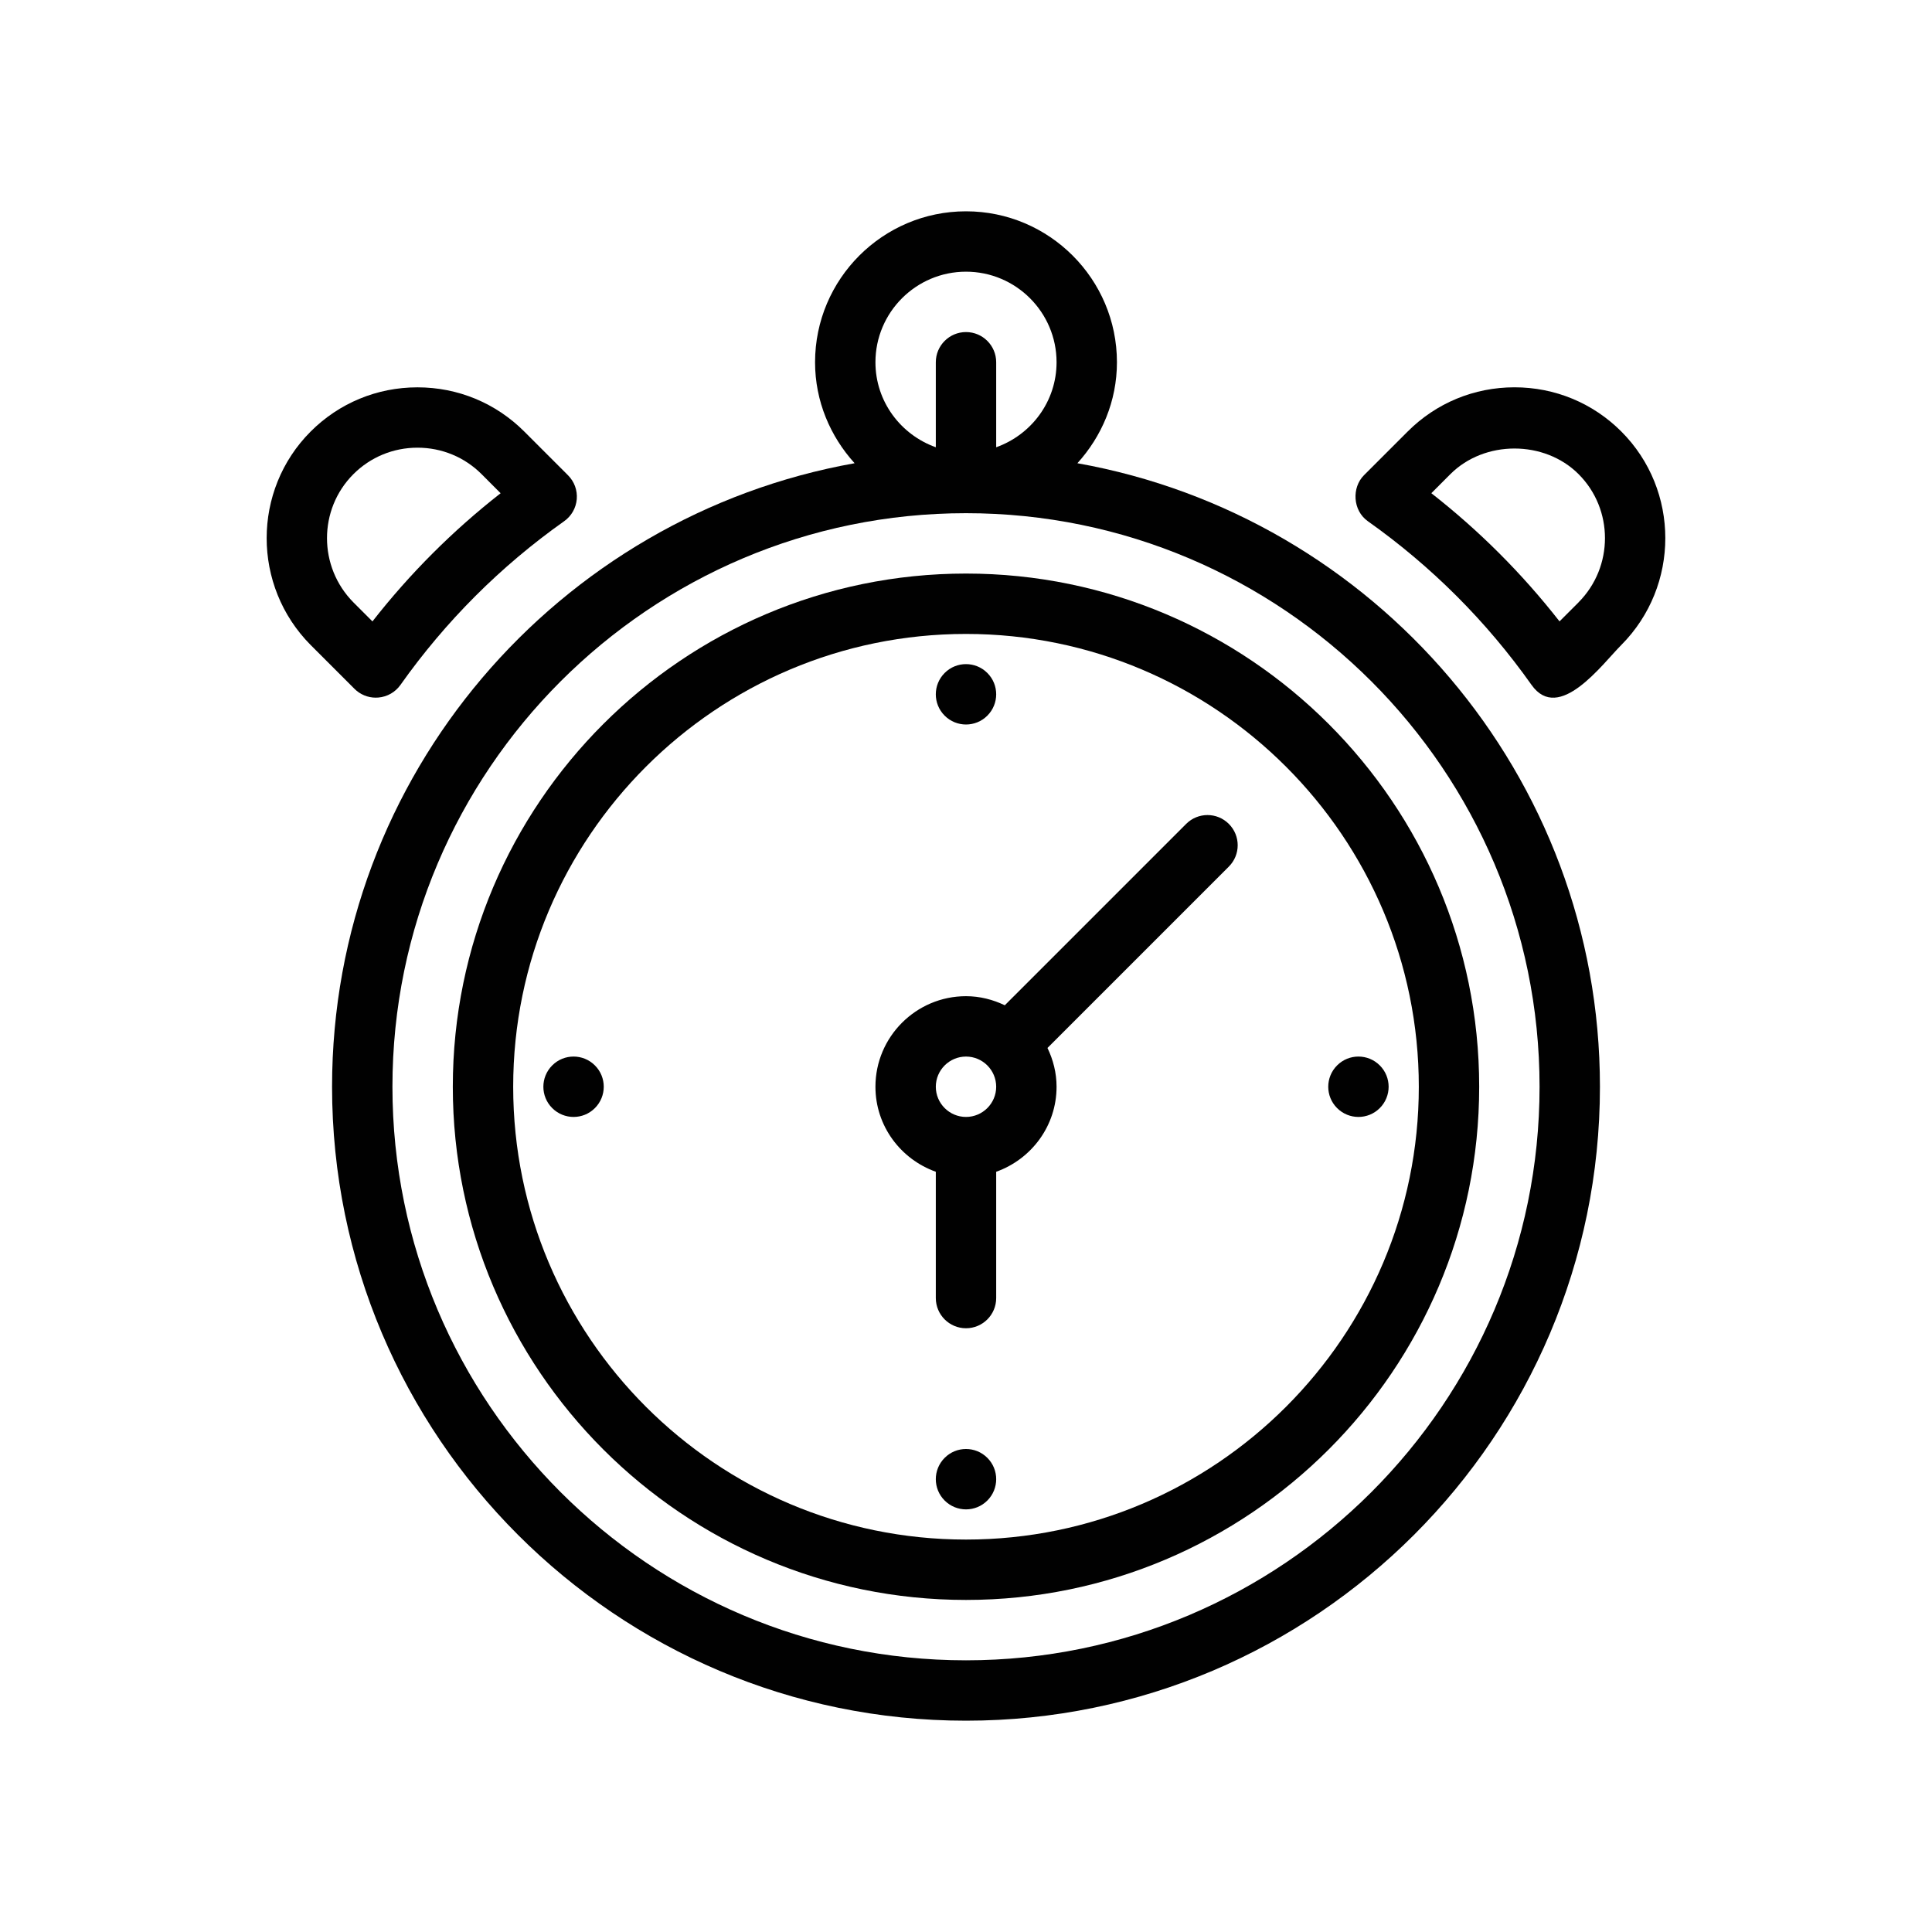
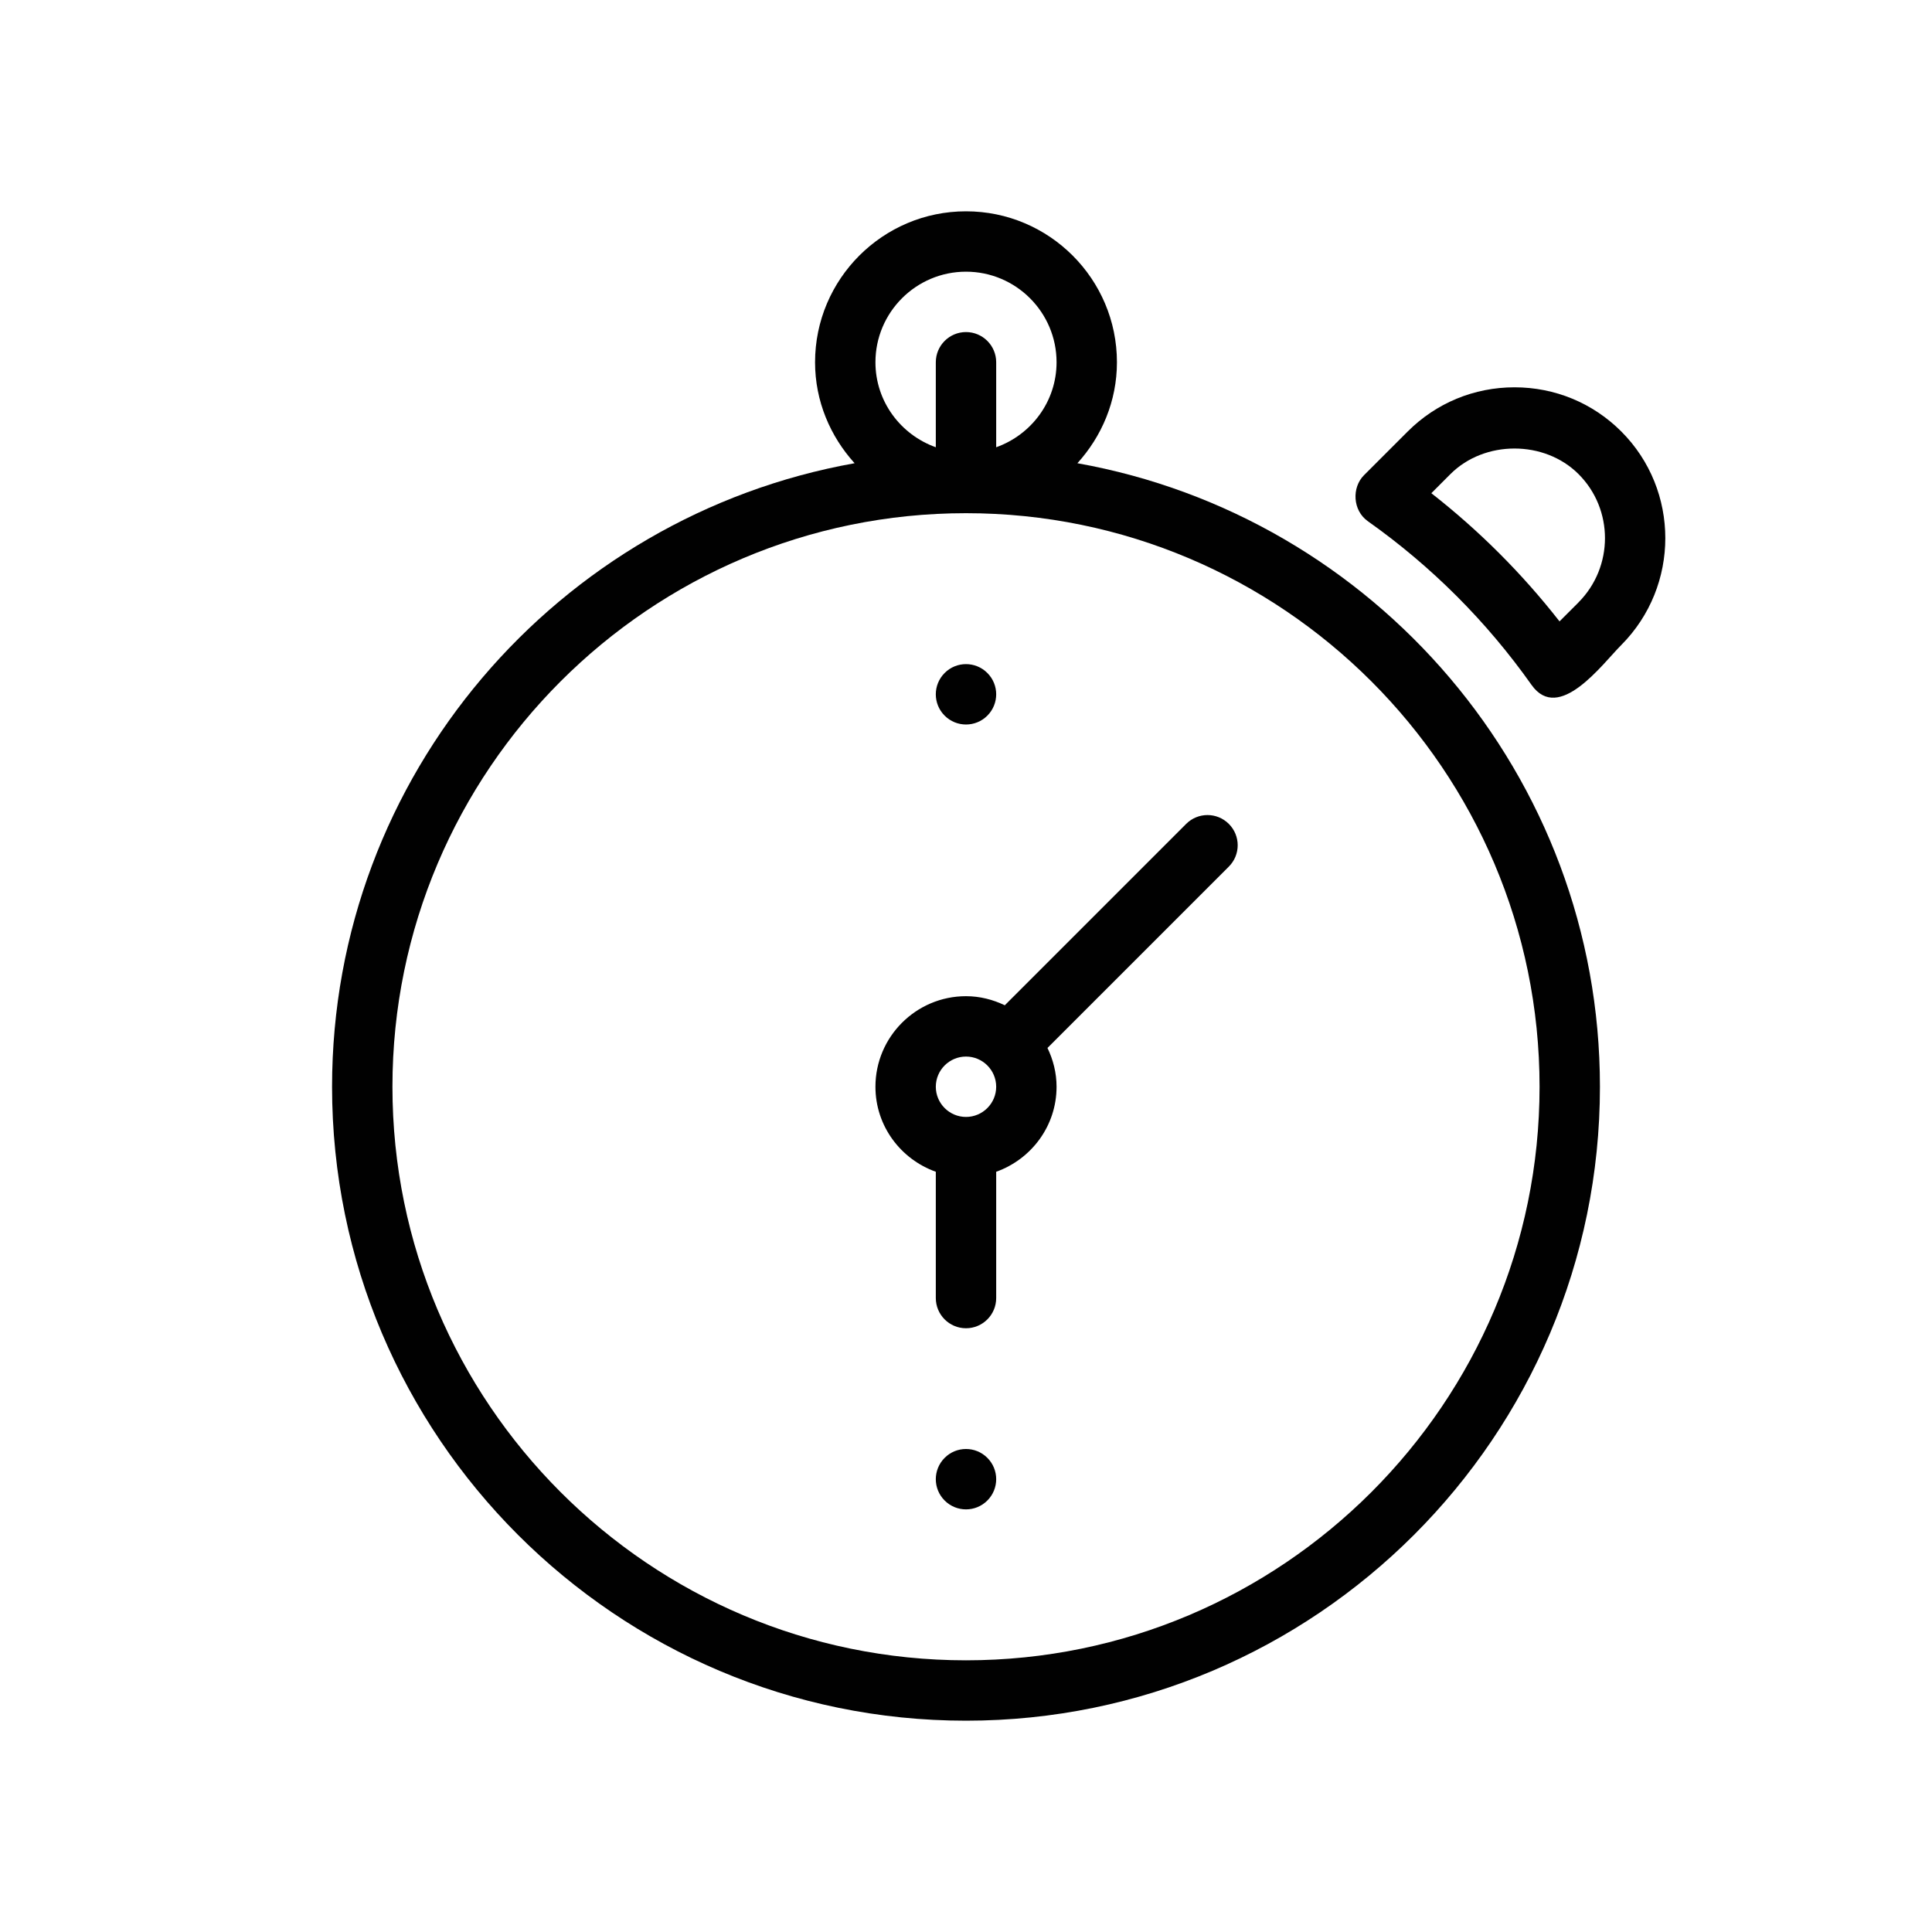
<svg xmlns="http://www.w3.org/2000/svg" id="Outline" viewBox="0 0 64 64">
  <path d="M35.69,15.345c.806-.888,1.31-2.055,1.31-3.345,0-2.757-2.243-5-5-5s-5,2.243-5,5c0,1.291.505,2.457,1.31,3.345-9.823,1.751-17.31,10.336-17.31,20.655,0,11.58,9.42,21,21,21s21-9.42,21-21c0-10.319-7.487-18.904-17.31-20.655ZM32,9c1.654,0,3,1.346,3,3,0,1.302-.839,2.402-2,2.816v-2.816c0-.552-.448-1-1-1s-1,.448-1,1v2.816c-1.161-.414-2-1.514-2-2.816,0-1.654,1.346-3,3-3ZM32,55c-10.477,0-19-8.523-19-19s8.523-19,19-19,19,8.523,19,19-8.523,19-19,19Z" fill="#010101" stroke-width="0" />
-   <path d="M32,19c-9.374,0-17,7.626-17,17s7.626,17,17,17,17-7.626,17-17-7.626-17-17-17ZM32,51c-8.271,0-15-6.729-15-15s6.729-15,15-15,15,6.729,15,15-6.729,15-15,15Z" fill="#010101" stroke-width="0" />
-   <path d="M12.45,23.11c.028,0,.057-.001.085-.003.293-.025.561-.178.731-.419,1.491-2.106,3.314-3.93,5.421-5.421.241-.17.394-.438.419-.731.025-.294-.081-.584-.29-.792l-1.45-1.45c-.943-.943-2.199-1.463-3.537-1.463s-2.594.52-3.537,1.463c-1.944,1.944-1.945,5.117,0,7.074l1.45,1.45c.188.188.443.293.707.293ZM11.707,15.707c.565-.565,1.32-.877,2.123-.877s1.558.312,2.123.877l.631.632c-1.585,1.239-3.007,2.661-4.246,4.246l-.629-.629c-1.168-1.176-1.169-3.082-.002-4.249Z" fill="#010101" stroke-width="0" />
  <path d="M53.707,14.293c-.943-.943-2.199-1.463-3.537-1.463s-2.594.52-3.537,1.463l-1.45,1.45c-.406.406-.378,1.164.129,1.523,2.106,1.491,3.93,3.314,5.421,5.421.909,1.285,2.347-.693,2.976-1.322,1.943-1.955,1.942-5.128-.002-7.072ZM52.293,19.953l-.632.631c-1.239-1.585-2.661-3.007-4.246-4.246l.631-.632c1.131-1.131,3.115-1.131,4.246,0,1.167,1.167,1.166,3.073,0,4.246Z" fill="#010101" stroke-width="0" />
  <path d="M32.707,23.707c.391-.391.391-1.024,0-1.414-.391-.391-1.024-.391-1.414,0-.391.391-.391,1.024,0,1.414.391.391,1.024.391,1.414,0Z" fill="#010101" stroke-width="0" />
-   <path d="M45.707,36.707c.391-.391.391-1.024,0-1.414-.391-.391-1.024-.391-1.414,0-.391.391-.391,1.024,0,1.414.391.391,1.024.391,1.414,0Z" fill="#010101" stroke-width="0" />
  <path d="M31.293,48.293c-.391.391-.391,1.024,0,1.414.391.391,1.024.391,1.414,0,.391-.391.391-1.024,0-1.414-.391-.391-1.024-.391-1.414,0Z" fill="#010101" stroke-width="0" />
-   <path d="M18.293,35.293c-.391.391-.391,1.024,0,1.414.391.391,1.024.391,1.414,0,.391-.391.391-1.024,0-1.414-.391-.391-1.024-.391-1.414,0Z" fill="#010101" stroke-width="0" />
  <path d="M39.293,27.293l-6.008,6.008c-.391-.187-.824-.301-1.285-.301-1.654,0-3,1.346-3,3,0,1.302.839,2.402,2,2.816v4.184c0,.552.448,1,1,1s1-.448,1-1v-4.184c1.161-.414,2-1.514,2-2.816,0-.462-.113-.894-.301-1.285l6.008-6.008c.391-.391.391-1.023,0-1.414s-1.023-.391-1.414,0ZM32,37c-.551,0-1-.449-1-1s.449-1,1-1,1,.449,1,1-.449,1-1,1Z" fill="#010101" stroke-width="0" />
</svg>